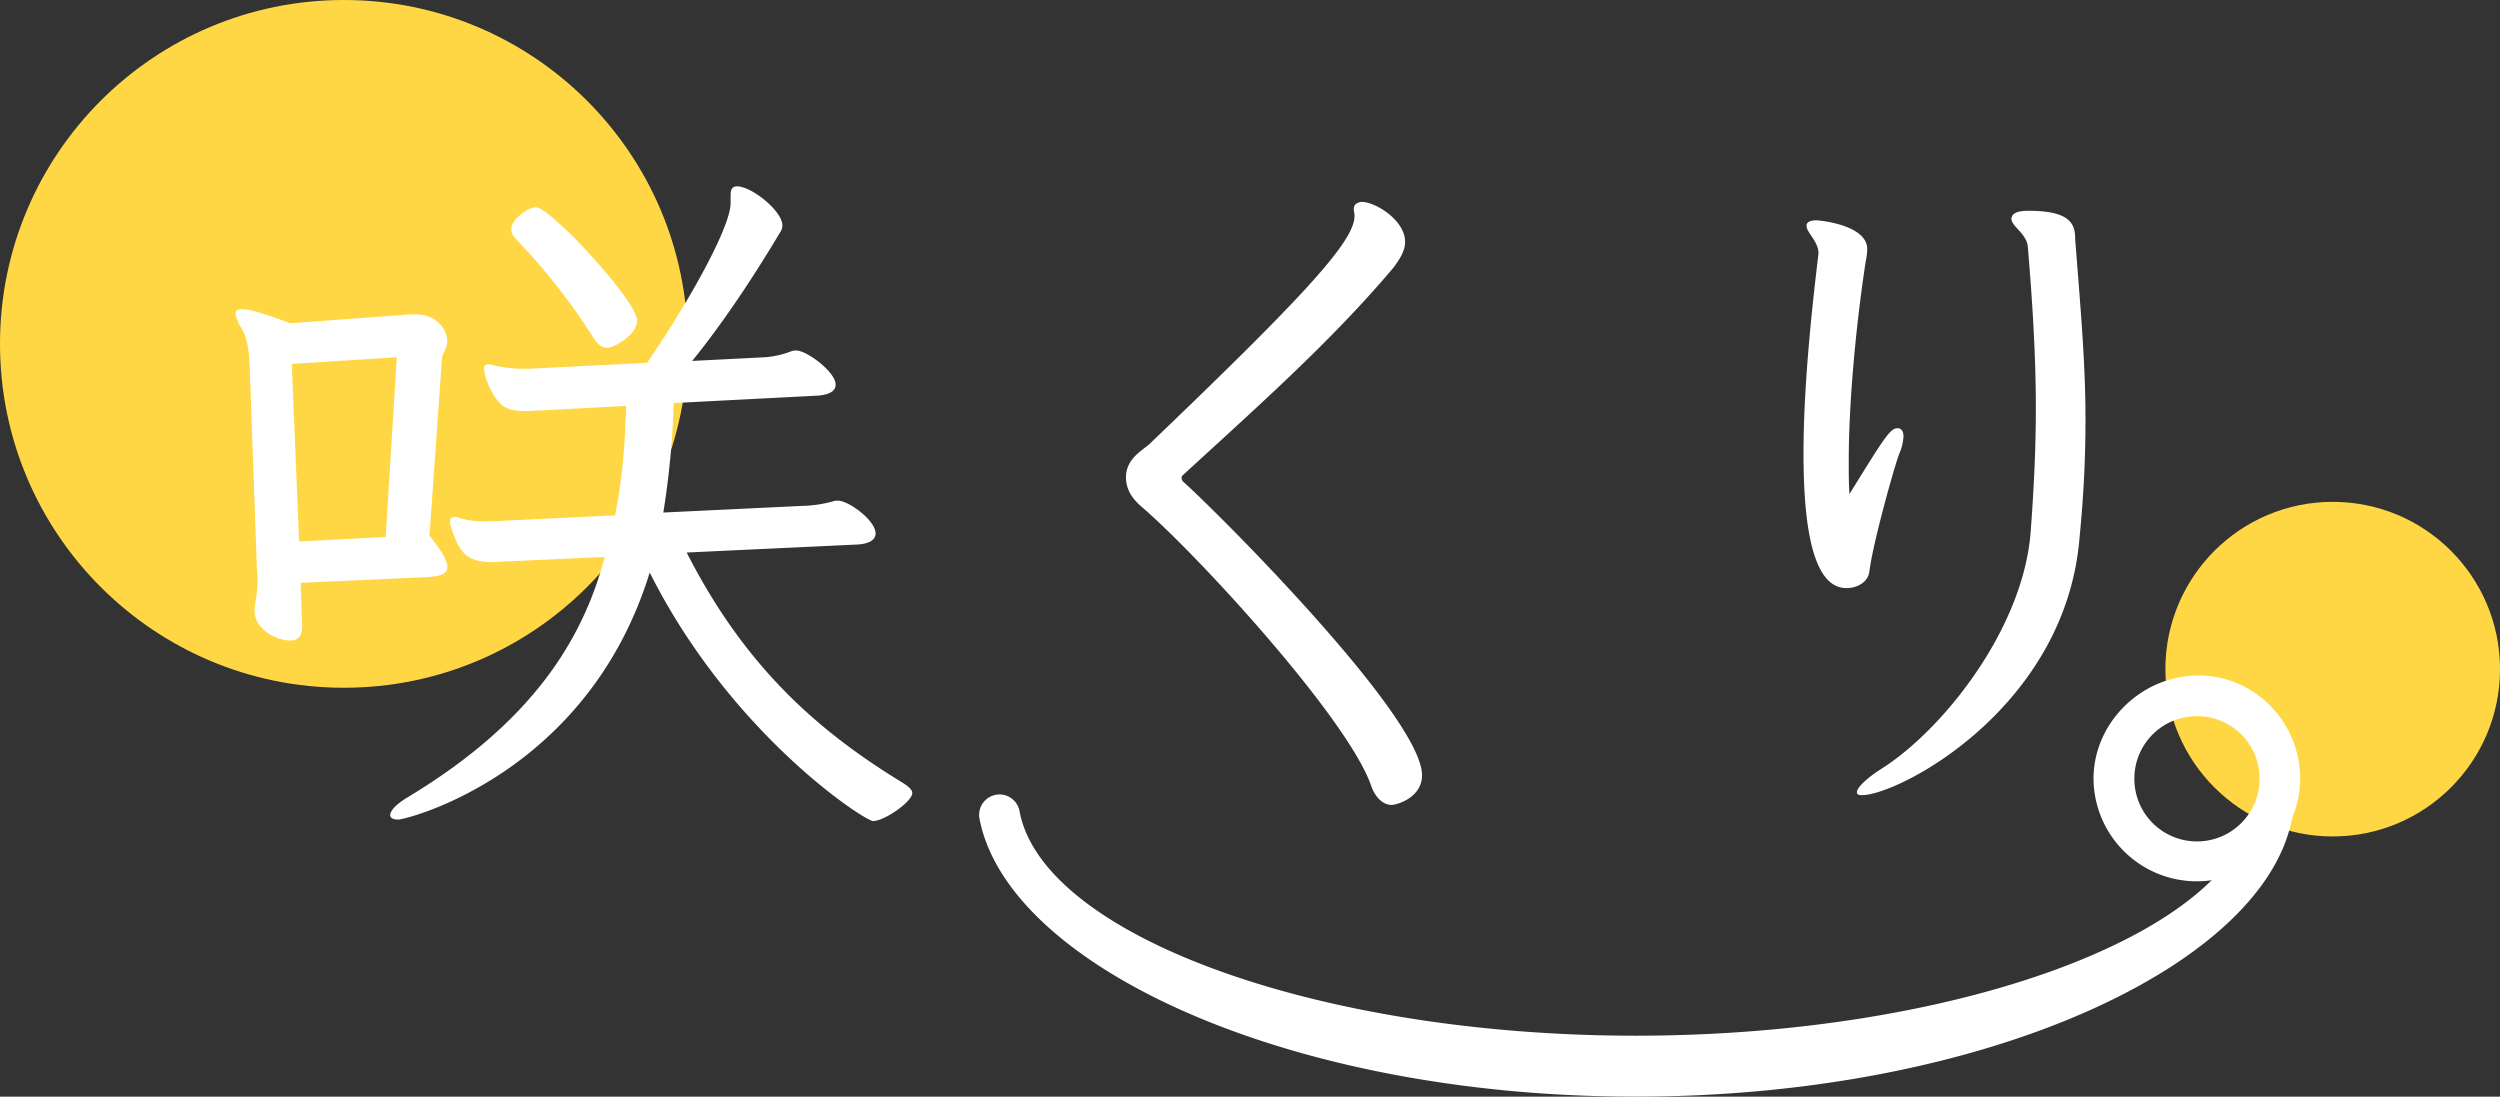
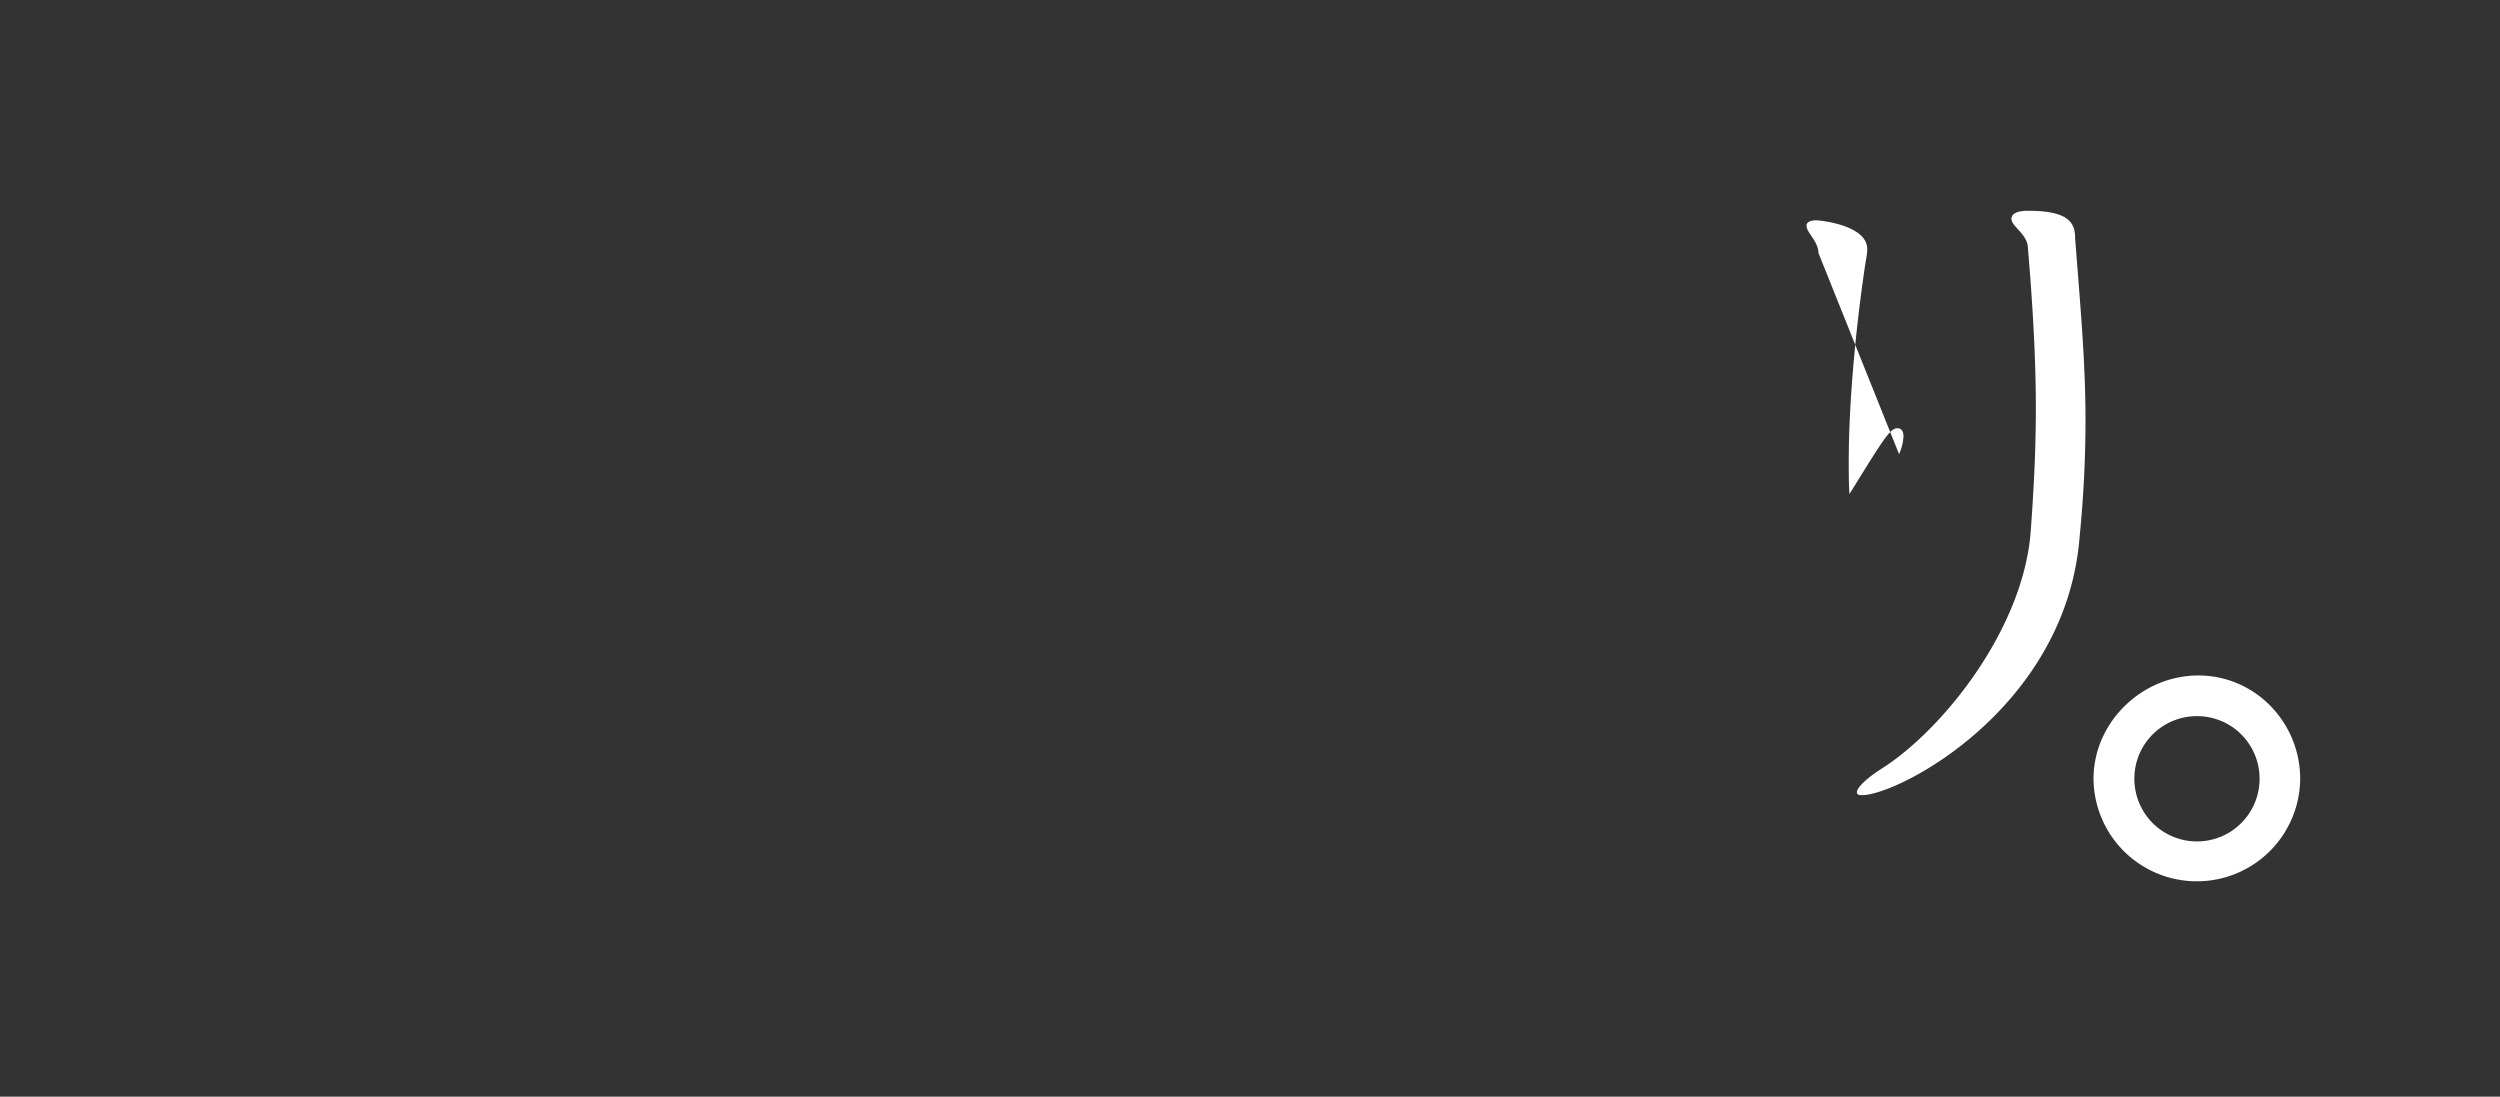
<svg xmlns="http://www.w3.org/2000/svg" viewBox="0 0 841 368.91">
  <rect x="0" y="0" width="841" height="368.91" fill="#333333" stroke="none" />
  <defs>
    <style>.cls-1{fill:#ffd745;}.cls-2{fill:#fff;}</style>
  </defs>
  <g id="レイヤー_2" data-name="レイヤー 2">
    <g id="レイヤー_3" data-name="レイヤー 3">
-       <circle class="cls-1" cx="115.68" cy="115.68" r="115.68" />
-       <circle class="cls-1" cx="784.72" cy="225.1" r="56.28" />
-       <path class="cls-2" d="M101.13,196.07l.5,14.19V211c0,3.24-1.74,4.48-4,4.48-4.48,0-12-3.73-12-9.95a10.18,10.18,0,0,1,.25-2.74,42.22,42.22,0,0,0,.75-7.71c0-1.74-.25-3.24-.25-5L84,123.42c-.25-5.48-.75-9.71-3-13.44a11.57,11.57,0,0,1-1.74-4.48c0-1,.5-1.49,2.24-1.49,2.49,0,7.47,1.49,16.18,4.73L135,106a36.65,36.65,0,0,1,5-.25c6.71,0,10.45,5,10.45,9,0,2.24-1.5,4-1.74,5.47l-4.23,60c4.23,5.22,6,8.46,6,10.45,0,2.74-3,3.23-7,3.48Zm32.35-75.89-35.34,2.24,2.49,59.72,29.11-1.49ZM231,185.87c18.66,36.58,42,58.73,72.16,77.14,2.49,1.49,3.73,2.74,3.73,3.73,0,3-9.45,9.46-13.19,9.46-2.73,0-47.77-29.12-75.14-83.61C197.67,260.52,136.71,275.7,134,275.7c-1.74,0-2.73-.5-2.73-1.49,0-1.5,2-3.74,6.22-6.22,42-25.38,58.72-53.25,65.94-80.62l-33.1,1.49c-1.49,0-3,.25-4.23.25-8.71,0-11.44-2.49-14.43-12a3.65,3.65,0,0,1-.25-1.49c0-1.24.5-1.74,1.5-1.74a2.7,2.7,0,0,1,1.24.25,27.45,27.45,0,0,0,8.71,1.24h2.24l41.8-2a189.37,189.37,0,0,0,3.49-32.1,31.17,31.17,0,0,0,.24-4.73l-28.11,1.5c-2,0-3.74.25-5.48.25-3.73,0-6.47-.5-8.46-2.24-2.74-2.49-5.72-8.71-5.72-12,0-1,.5-1.49,1.24-1.49a4.8,4.8,0,0,1,1.74.25,41.77,41.77,0,0,0,10,1.24h2l39.81-2c11.95-17.17,28.12-45,28.12-53.75V65.69c0-2,.5-3,2.24-3,4.73,0,15.18,8.21,15.18,13.19a4,4,0,0,1-.75,2.24c-8,13.44-18.66,29.86-29.61,43.3l24.63-1.25a31.14,31.14,0,0,0,8.71-2,4.23,4.23,0,0,1,1.74-.25c3.49,0,13.19,7.22,13.19,11.45,0,2.24-2.24,3.48-6.22,3.73l-48.27,2.49a281.08,281.08,0,0,1-3.48,36.83l46.78-2.24a41.77,41.77,0,0,0,10.2-1.5,4.21,4.21,0,0,1,1.74-.25c3.73,0,12.69,6.72,12.69,11,0,2.24-2.24,3.49-6,3.74ZM204.39,117c-2,0-3.48-1.25-5-3.74a205.27,205.27,0,0,0-24.89-31.85c-1.49-1.49-2.48-2.73-2.48-4.23,0-3.73,6-7.46,8.21-7.46,5,0,34.09,31.6,34.09,38.07C214.35,112.72,206.38,117,204.39,117Z" />
-       <path class="cls-2" d="M397.75,160a.92.92,0,0,0-.25.75,1.78,1.78,0,0,0,.74,1.49c11.45,10.21,80.13,78.88,80.13,98.54,0,7.71-8.71,10-10.2,10-3.49,0-6-3.48-7-6.72-8.21-22.89-58.72-77.88-77.39-93.8-2.24-2-5-5-5-9.71,0-6.22,5.47-9,7.71-11,52.5-50.26,69.17-68.42,69.17-76.88,0-1-.24-1.5-.24-2.24A2.06,2.06,0,0,1,457,68.18a1.86,1.86,0,0,1,1.24-.25c4.23,0,14.43,6,14.43,13.43,0,3.24-2,6-3.73,8.46C447.76,115,422.38,137.35,397.75,160Z" />
-       <path class="cls-2" d="M611.73,85.1c0-3.74-4-7-4-9v-.5c.25-1,1.5-1.49,3.24-1.49,1,0,17.17,1.49,17.17,9.7a21.56,21.56,0,0,1-.5,4c-3.48,22.9-5.72,48.28-5.72,67.19,0,4.23,0,8,.25,11.19,11.69-18.91,13.68-22.14,16.17-22.14,1.24,0,2,1,2,2.74a17.33,17.33,0,0,1-1.49,6c-2,5.47-9,30.85-10,39.56-.51,3.49-4,5.48-7.72,5.48-10,0-14.43-16.18-14.43-45.29,0-25.13,3.48-54,5-66.94Zm64.95-11.95c.49-1.74,2.74-2.24,5.72-2.24,14.43,0,15.68,4.73,15.68,9.46,2,25.38,3.48,42.55,3.48,60.71,0,11.95-.5,24.39-2,39.82-4.73,57.48-61,86.59-73.16,86.59-1.24,0-1.74-.25-1.74-1,0-1.49,3.24-4.72,8.46-8,20.66-13.19,47.53-47,50-79.62,1-13.44,1.74-27.13,1.74-41.56,0-16.42-1-34.34-2.74-54.74-.74-4.23-5.47-6.47-5.47-9Z" />
+       <path class="cls-2" d="M611.73,85.1c0-3.74-4-7-4-9v-.5c.25-1,1.5-1.49,3.24-1.49,1,0,17.17,1.49,17.17,9.7a21.56,21.56,0,0,1-.5,4c-3.48,22.9-5.72,48.28-5.72,67.19,0,4.23,0,8,.25,11.19,11.69-18.91,13.68-22.14,16.17-22.14,1.24,0,2,1,2,2.74a17.33,17.33,0,0,1-1.49,6Zm64.95-11.95c.49-1.74,2.74-2.24,5.72-2.24,14.43,0,15.68,4.73,15.68,9.46,2,25.38,3.48,42.55,3.48,60.71,0,11.95-.5,24.39-2,39.82-4.73,57.48-61,86.59-73.16,86.59-1.24,0-1.74-.25-1.74-1,0-1.49,3.24-4.72,8.46-8,20.66-13.19,47.53-47,50-79.62,1-13.44,1.74-27.13,1.74-41.56,0-16.42-1-34.34-2.74-54.74-.74-4.23-5.47-6.47-5.47-9Z" />
      <path class="cls-2" d="M739,296.47A34.75,34.75,0,0,1,704.26,262c0-19,16.24-34.77,35.27-34.77s34.25,15.74,34.25,34.77A34.75,34.75,0,0,1,739,296.47Zm0-55.56A21,21,0,0,0,718,262a21.06,21.06,0,0,0,42.12,0A21,21,0,0,0,739,240.91Z" />
-       <path class="cls-2" d="M550.25,368.91c-117.76,0-211.33-44.28-220.74-93.47a6.87,6.87,0,0,1,6.72-8.19h0A6.89,6.89,0,0,1,343,273c7.79,41.43,99.54,75.41,207.28,75.41s199.48-34,207.27-75.41a6.89,6.89,0,0,1,6.74-5.7h0a6.87,6.87,0,0,1,6.72,8.19C761.57,324.63,668,368.91,550.25,368.91Z" />
    </g>
  </g>
</svg>